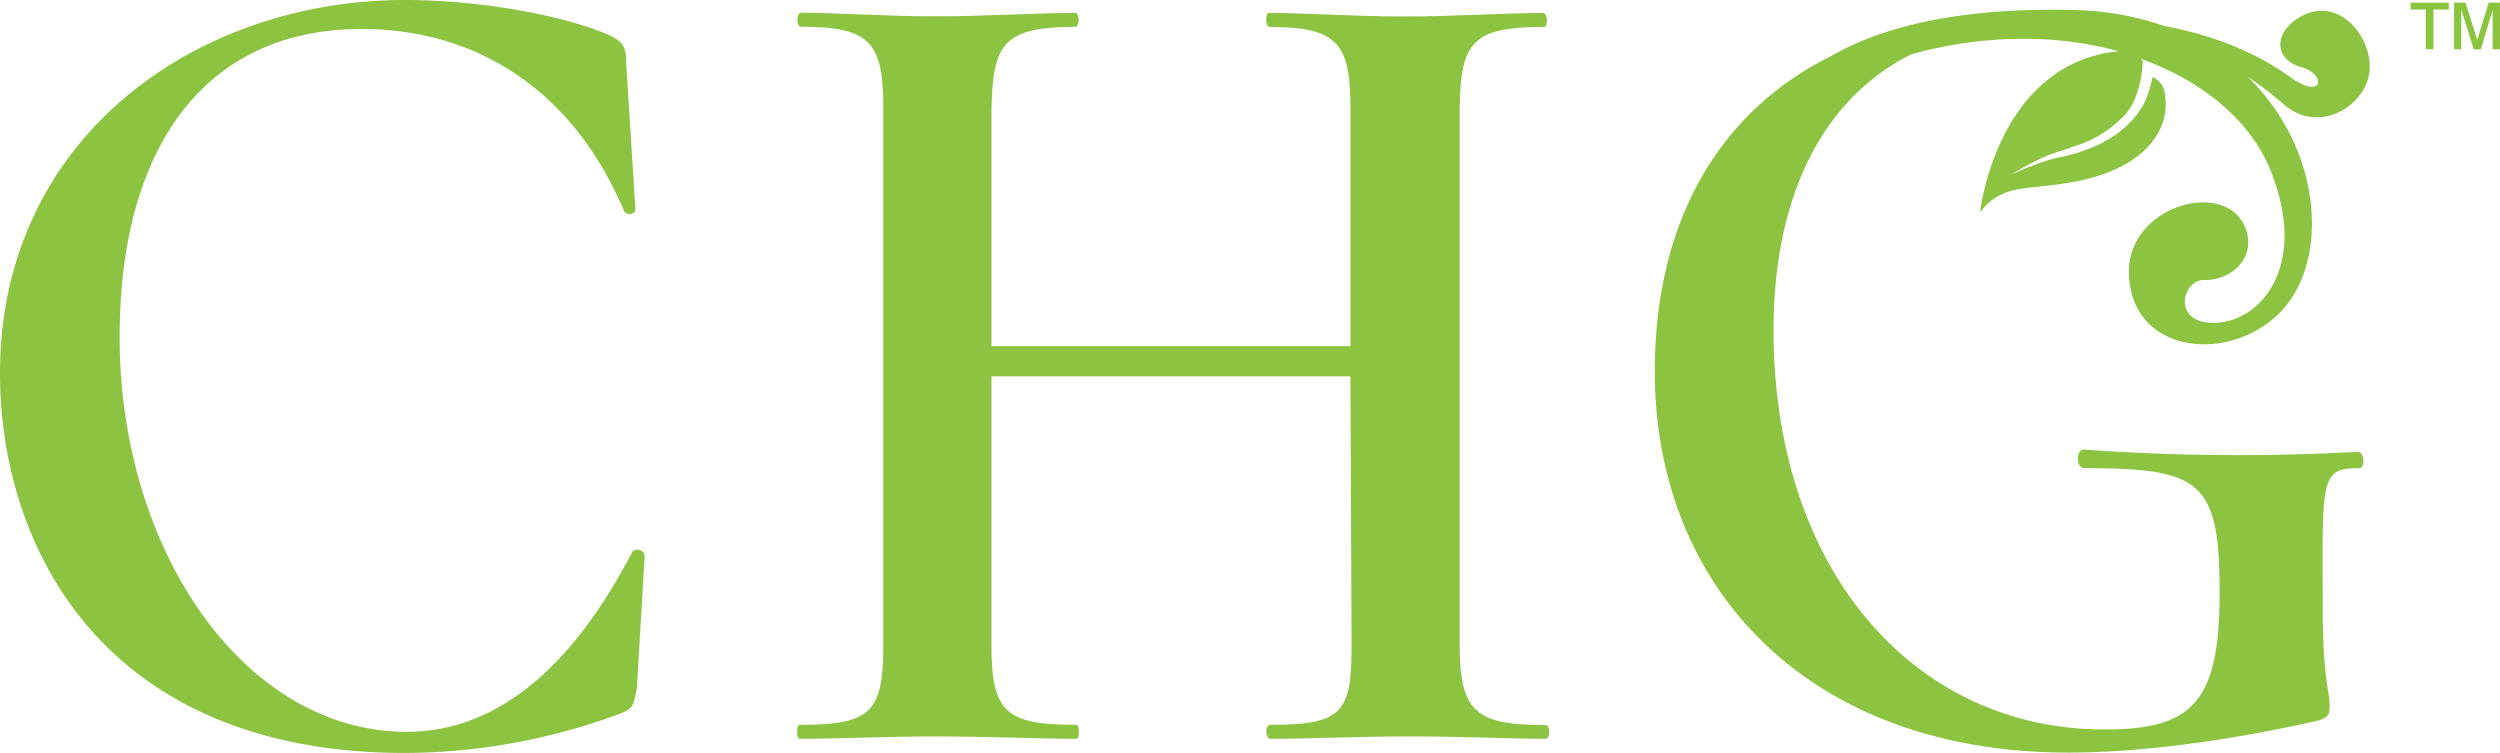
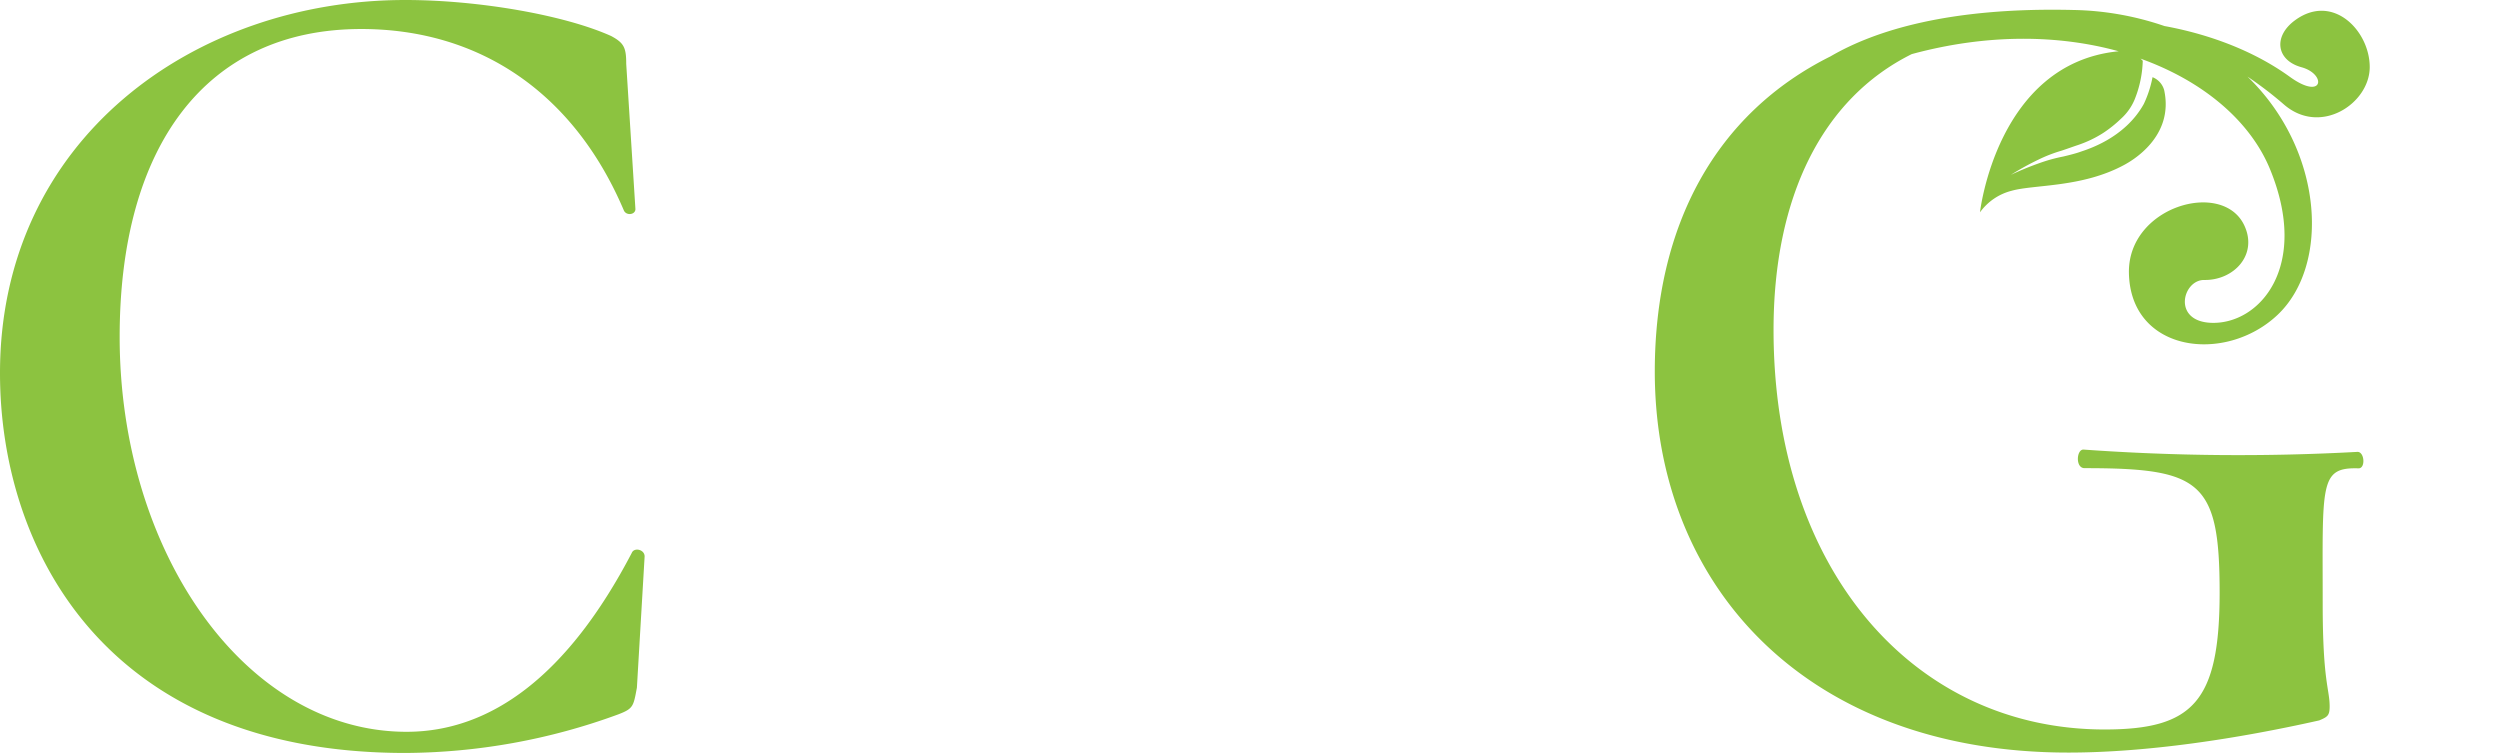
<svg xmlns="http://www.w3.org/2000/svg" viewBox="0 0 388.6 117">
  <defs>
    <style>.cls-1{fill:#8cc340;}.cls-2{fill:#8bc53f;}</style>
  </defs>
  <title>Asset 1</title>
  <g id="Layer_2" data-name="Layer 2">
    <g id="Isolation_Mode" data-name="Isolation Mode">
      <path class="cls-1" d="M0,58C0,21.66,30.15,0,63,0,74.39,0,87.75,2.34,95,5.6c2,1.08,2.34,1.8,2.34,4.33L98.77,32.5c0,.9-1.45,1.08-1.81.18C89.2,14.44,74.57,4.51,56.15,4.51,32,4.51,18.6,22.75,18.6,52.36c0,33.41,19.5,61.39,44.6,61.39,13.18,0,25.1-8.84,35-27.8.36-.91,2-.55,2,.54L99,106.89c-.54,2.89-.54,3.25-2.89,4.15a97.28,97.28,0,0,1-33.22,6C16.25,117,0,85.23,0,58Z" />
-       <path class="cls-1" d="M240.24,114.84c-5.05,0-13-.37-21.12-.37s-15.71.37-21.67.37c-.72,0-.9-2.17,0-2.17,11.38,0,12.64-2,12.64-12.46l-.18-41.71h-55.8v41.71c0,10.47,2.17,12.46,13.19,12.46.54,0,.54,2.17,0,2.17-6,0-13.37-.37-22-.37-7.77,0-15.17.37-21,.37-.54,0-.54-2.17,0-2.17,11.2,0,13-2,13-12.46V16.61c0-10.11-2.16-12.46-12.82-12.46-.72,0-.72-2.17,0-2.17,5.6,0,12.82.55,20.95.55S161.52,2,167.12,2c.72,0,.72,2.17,0,2.17-11.2,0-12.82,2.71-13,12.82V53.81h55.8V17c0-10.11-1.81-12.82-12.64-12.82-.54,0-.72-2.17,0-2.17,5.6,0,13,.55,21.13.55,7.94,0,15.88-.55,21.48-.55.72,0,.72,2.17.18,2.17-11.19,0-13,2.35-13.18,12.46v83.6c0,10.47,2.53,12.46,13.36,12.46C241,112.67,241,114.84,240.24,114.84Z" />
      <path class="cls-1" d="M366.46,70.24a338.34,338.34,0,0,1-42.62-.36c-1.08,0-1.26,2.89.18,2.89,18.06,0,21,2,21,19.32,0,17-4.15,21.3-17.88,21.3-29.61,0-51.46-24.73-51.46-62.11,0-20.62,7.55-35.95,21.48-42.87,11.81-3.21,22.94-3,32.2-.43l-.15,0C310.37,9.91,307.77,33,307.77,33a8.71,8.71,0,0,1,4.89-3.34c3.52-1,10.92-.47,17.48-4,1.16-.62,7.83-4.36,6.26-11.64A3,3,0,0,0,334.59,12a17.31,17.31,0,0,1-1.35,4.15c-3,5.42-8.93,7.11-9.93,7.47-.53.19-1.49.45-2.64.72a24.89,24.89,0,0,0-3.62,1,46.33,46.33,0,0,0-4.48,1.84,41.69,41.69,0,0,1,4.27-2.36,22.16,22.16,0,0,1,3.58-1.39c1.11-.37,2-.7,2.53-.87a17.74,17.74,0,0,0,3.92-1.86,18.83,18.83,0,0,0,2.81-2.24,8.32,8.32,0,0,0,2.13-3,17.28,17.28,0,0,0,1.26-6,2.4,2.4,0,0,0-.36-.35c9.79,3.5,17.07,9.73,20.13,17.16,6.25,15.17-1.63,24.19-9.13,23.91-6.11-.23-4.44-6.7-1.08-6.66,4.6.07,8.39-3.93,6.21-8.51-3.39-7.14-18.1-2.91-17.92,7.41.22,12.35,15,14.22,23.14,6.49s7.18-25.52-4.71-37A58.48,58.48,0,0,1,355,16.23c5.67,4.94,13.33-.13,13.35-5.78s-5.73-11.61-11.61-7.3c-3.41,2.49-2.95,6.21,1,7.3s3.42,5.27-1.81,1.49C349.31,7.16,341.66,5,336.45,4.05a46.1,46.1,0,0,0-14.25-2.5C303,1.1,291.41,4.75,284.54,8.76c-17.72,8.83-27.32,26.12-27.32,49,0,33.4,23.65,59.22,64.28,59.22,12.27,0,26.36-2.16,39-5,1.26-.54,1.62-.72,1.62-2.17,0-2.71-1.08-3.79-1.08-15.89,0-18.78-.54-21.31,5.6-21.12C367.72,72.77,367.54,70.24,366.46,70.24Z" />
-       <path class="cls-2" d="M377.06,7.66V1.48h-2.35V.4h5.93V1.48h-2.38V7.66Zm4.4,0V.4h1.77l1.83,5.8L386.84.4h1.76V7.66h-1.14V1.57l-1.85,6.09h-1.09l-1.94-6.18V7.66Z" />
    </g>
  </g>
</svg>